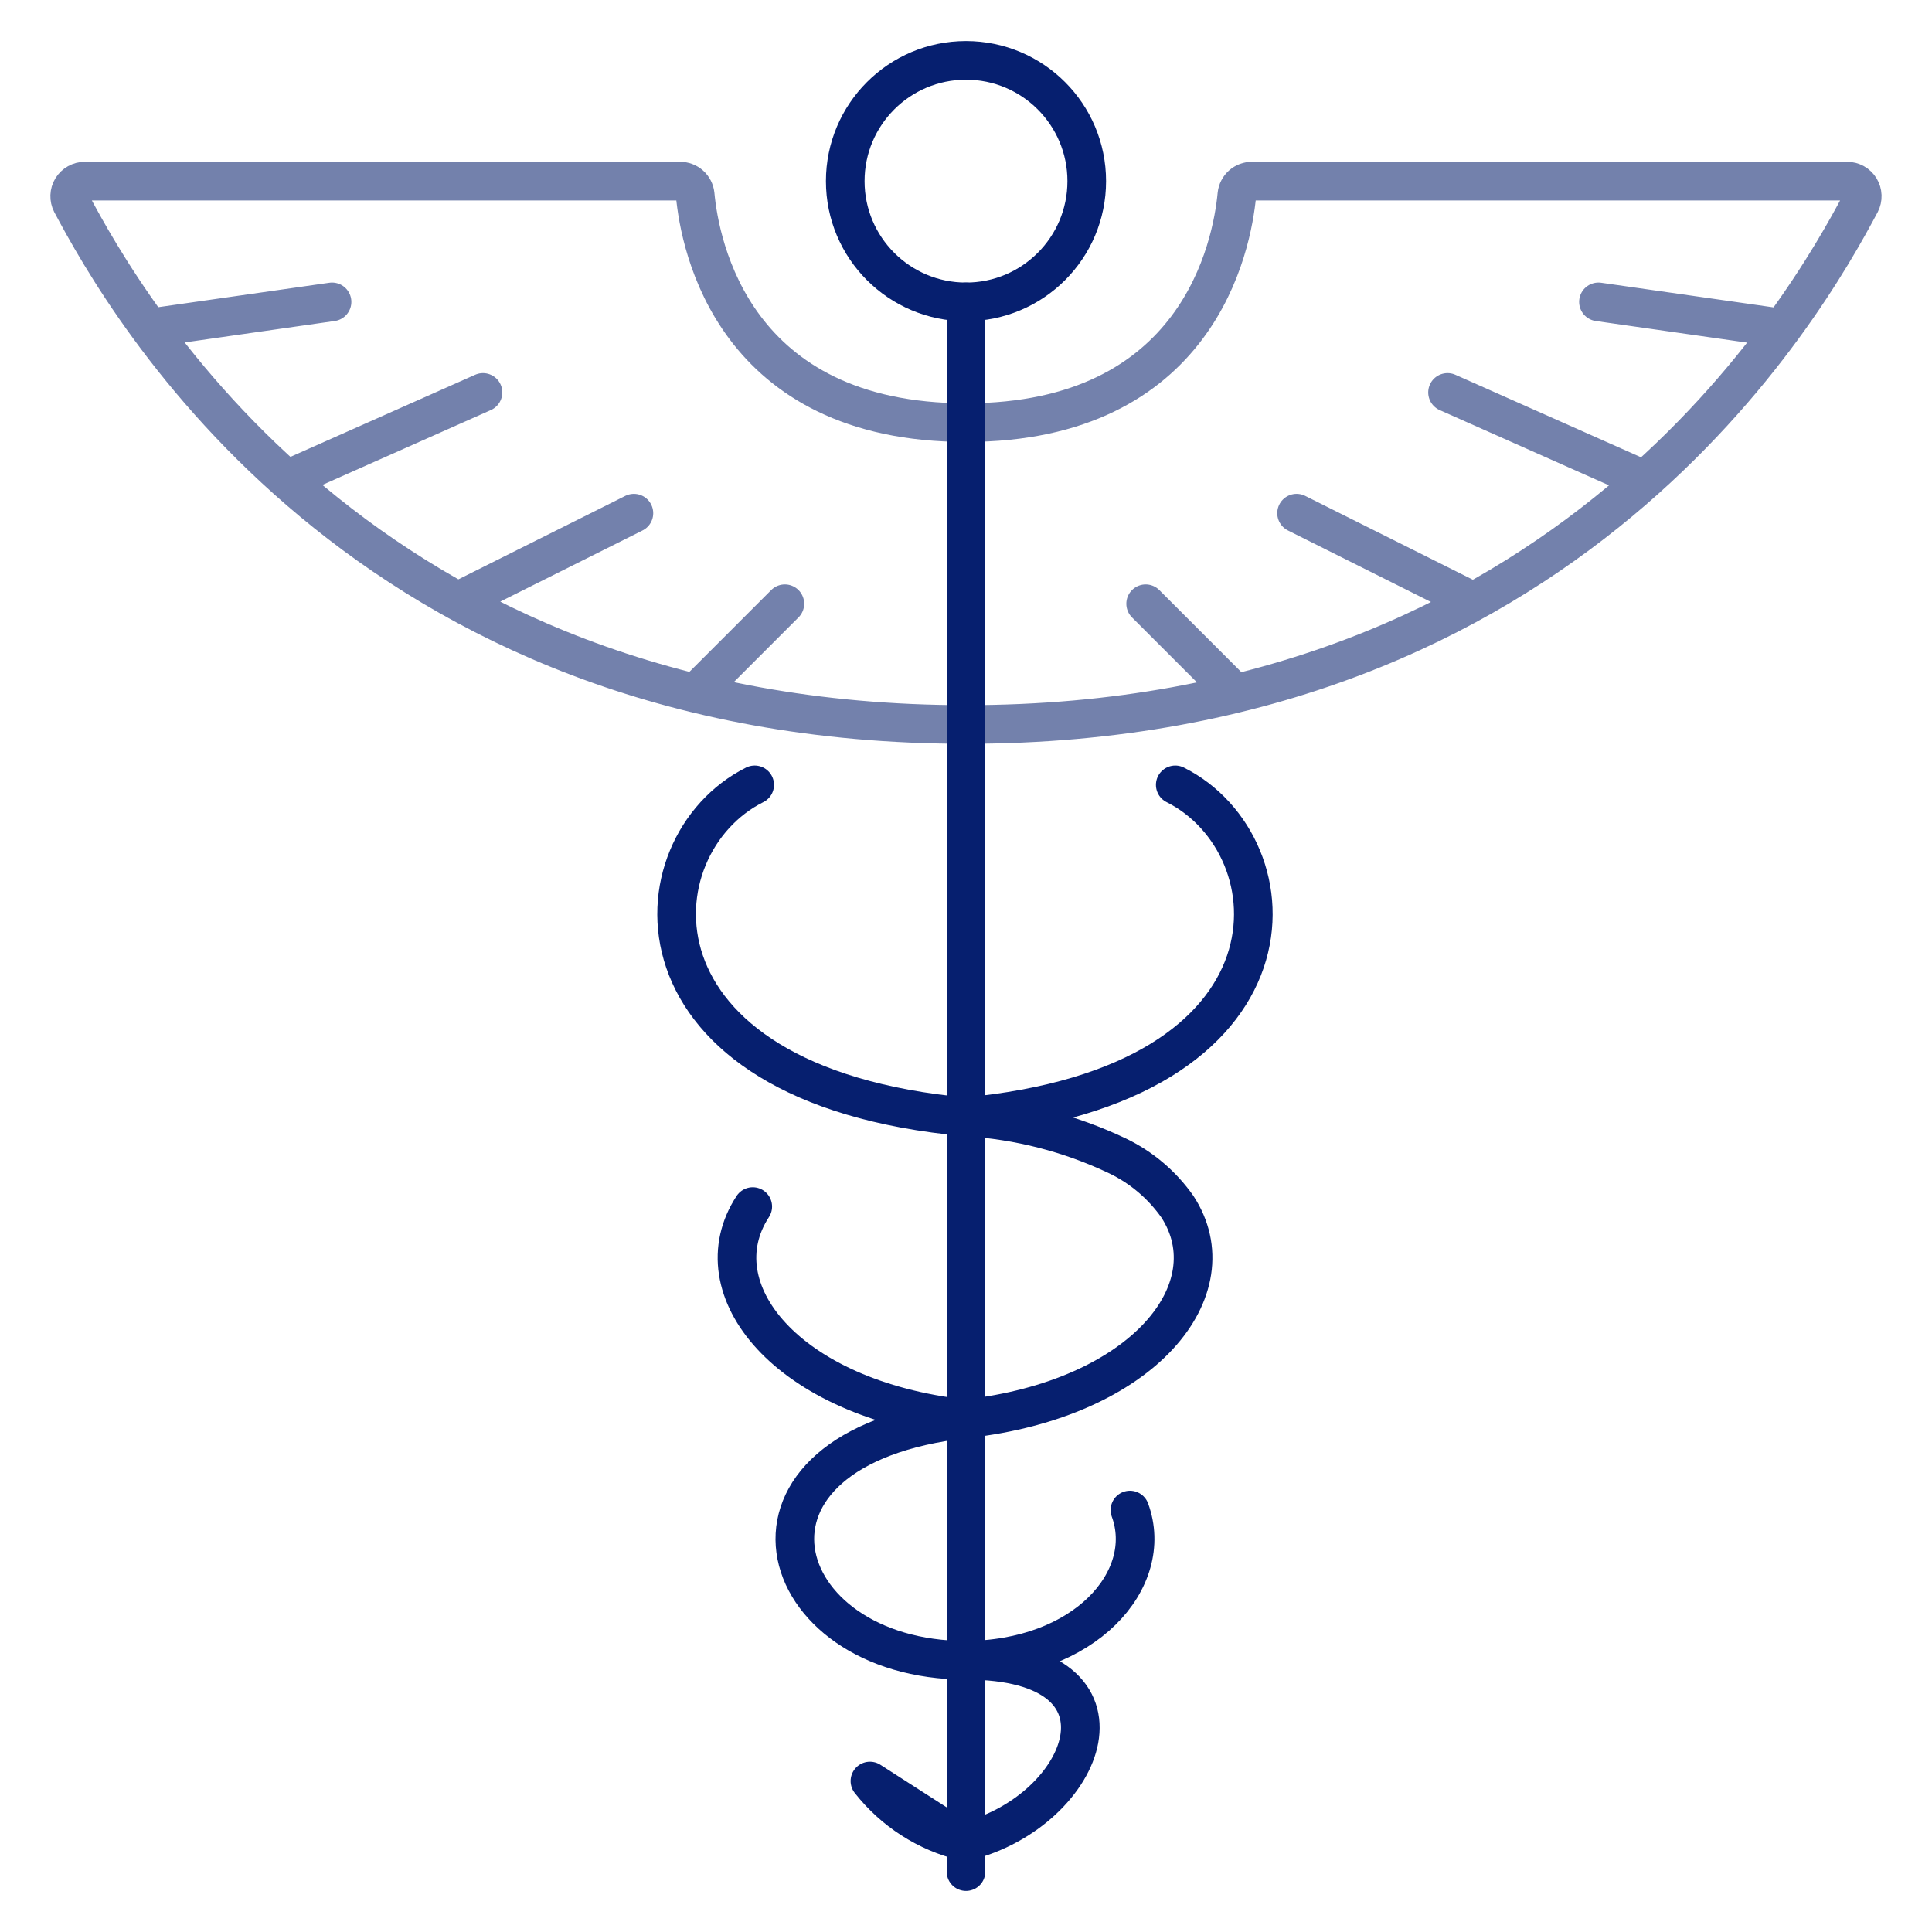
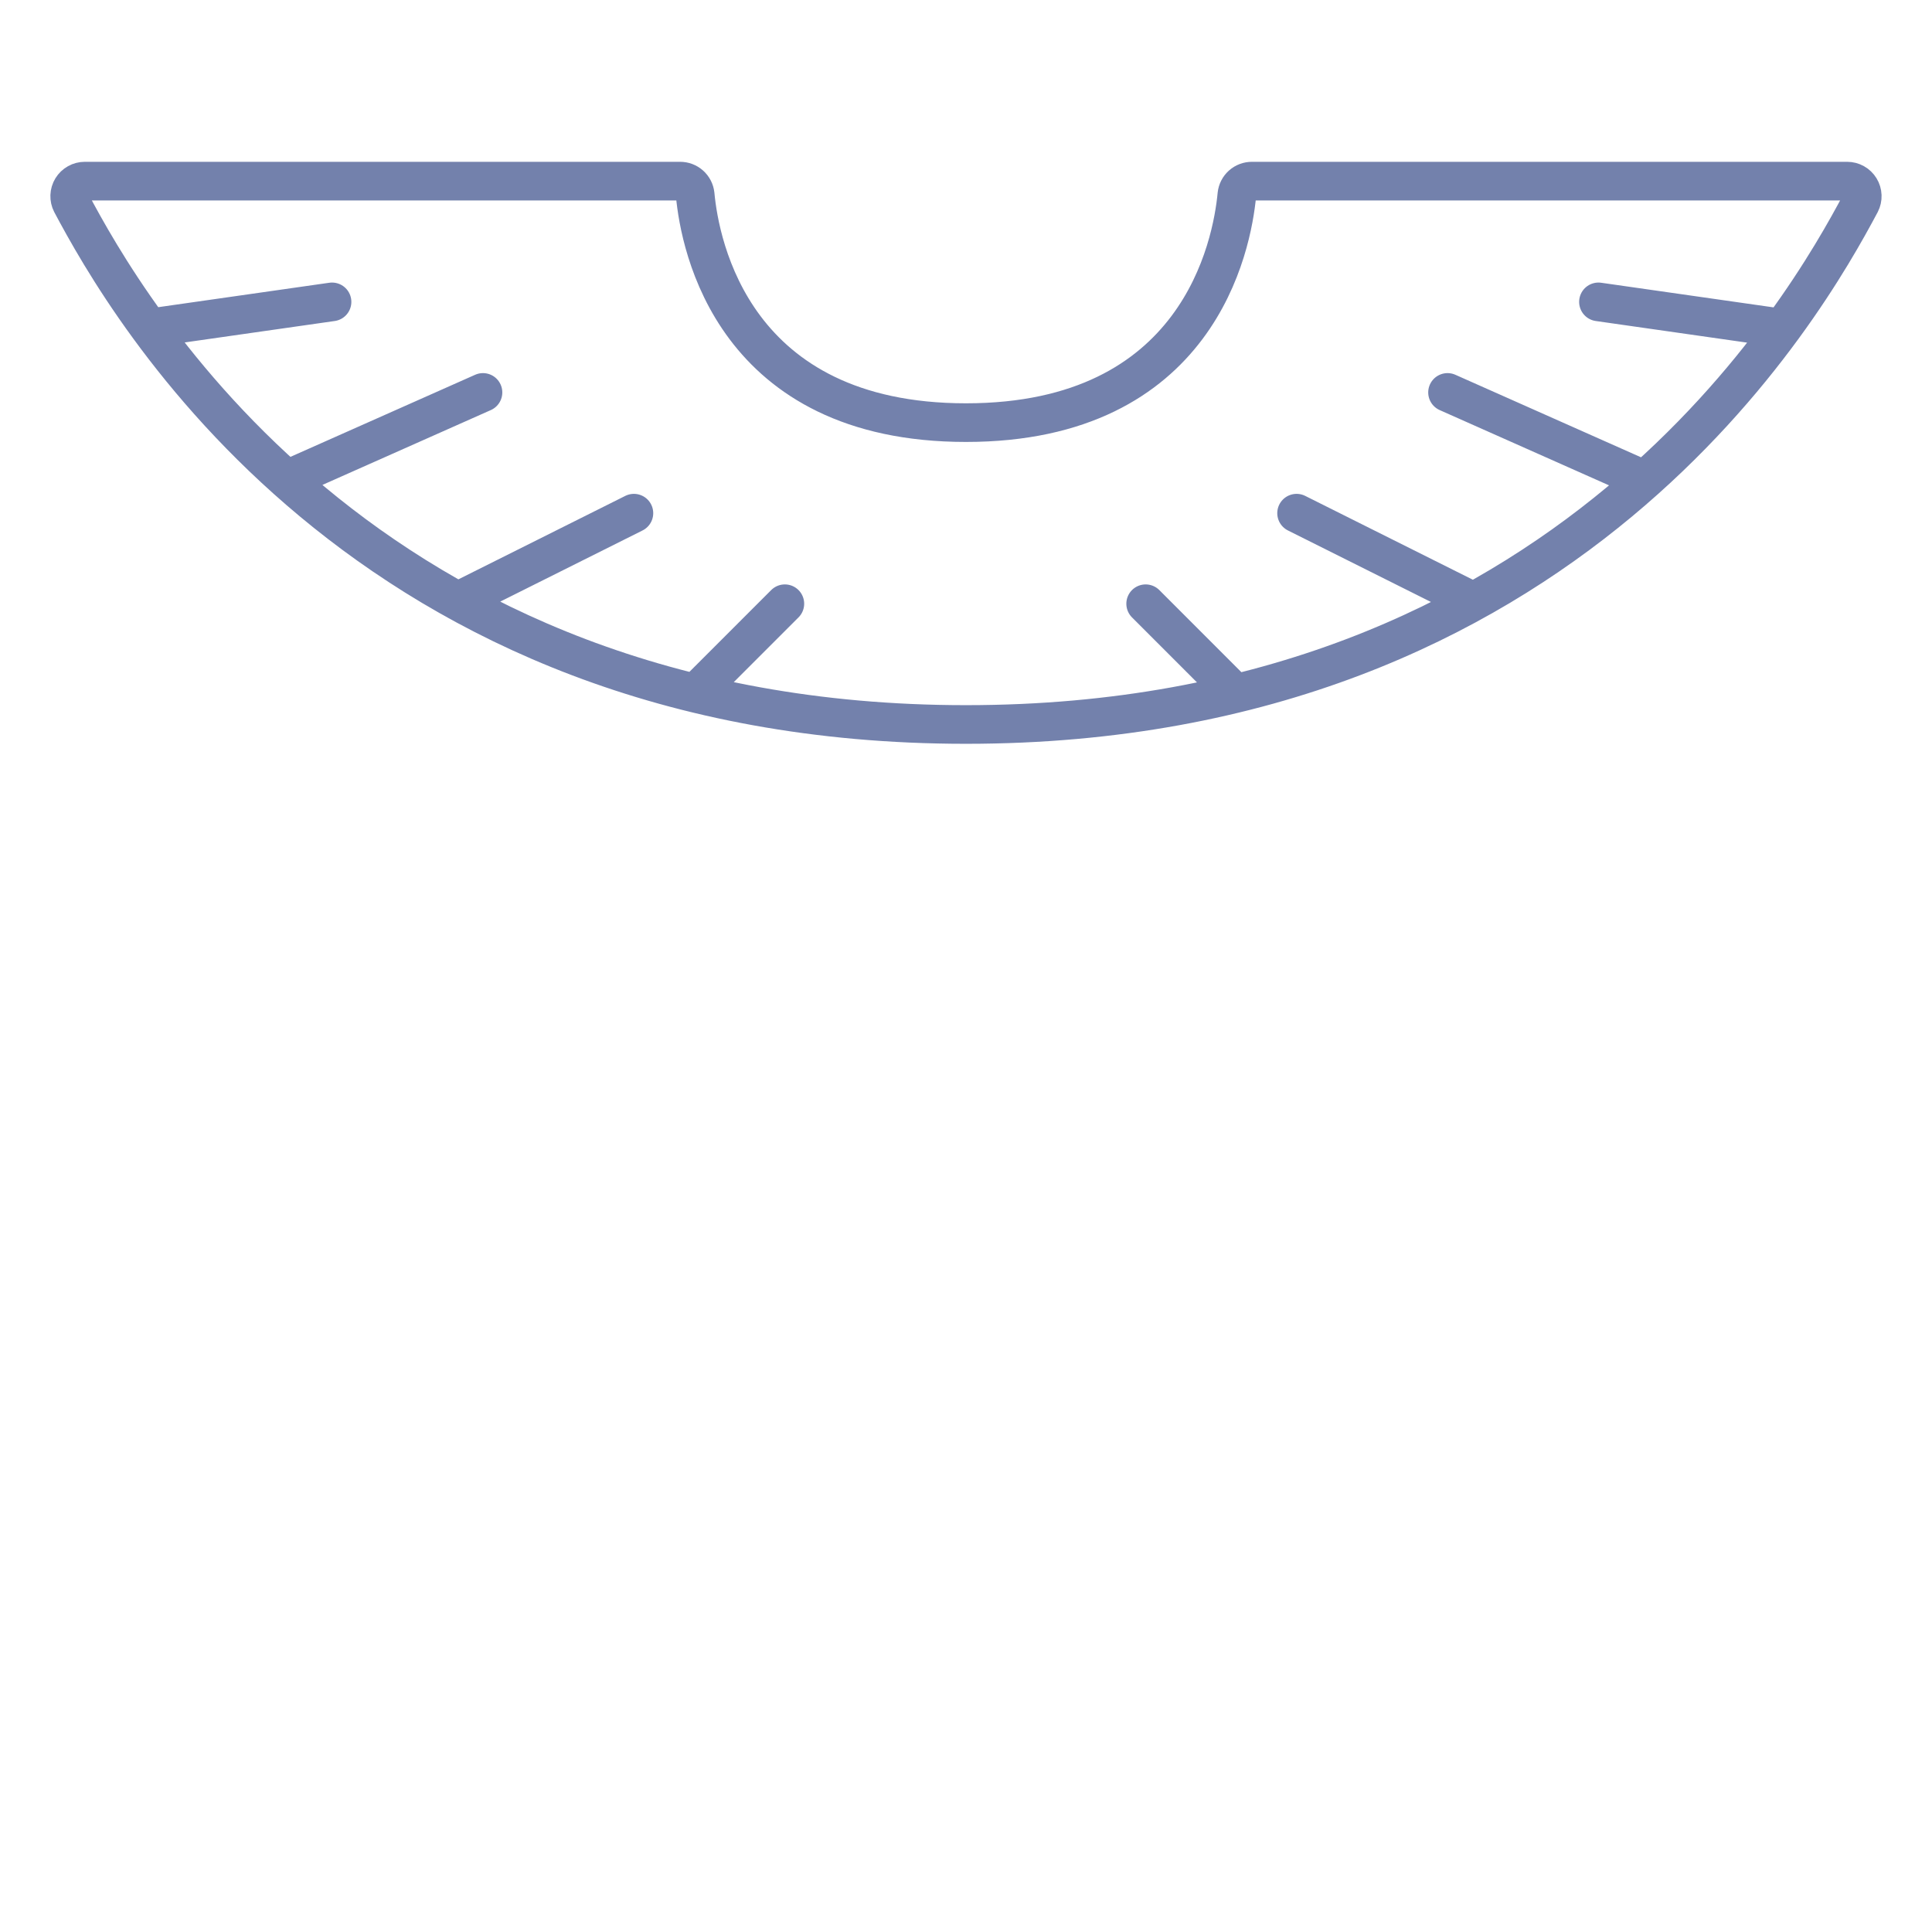
<svg xmlns="http://www.w3.org/2000/svg" width="100" height="100" viewBox="0 0 100 100" fill="none">
  <path d="M17.186 15.625L7.736 16.975M24.999 20.312L14.843 24.826M32.811 26.562L23.699 31.118M40.624 31.249L35.989 35.884M82.736 15.625L92.186 16.975M74.924 20.312L85.079 24.826M67.111 26.562L76.222 31.118M59.299 31.249L63.932 35.884M4.389 9.375H35.2C35.394 9.374 35.581 9.444 35.725 9.573C35.869 9.702 35.961 9.879 35.982 10.072C36.225 12.701 37.952 21.875 49.999 21.875C62.046 21.875 63.772 12.701 64.021 10.072C64.042 9.879 64.133 9.702 64.277 9.573C64.422 9.444 64.609 9.374 64.802 9.375H95.608C95.742 9.375 95.874 9.409 95.991 9.475C96.108 9.54 96.206 9.635 96.276 9.749C96.346 9.863 96.385 9.994 96.39 10.128C96.395 10.262 96.365 10.395 96.304 10.514C93.511 15.762 81.249 37.499 49.999 37.499C18.749 37.499 6.486 15.762 3.694 10.514C3.633 10.395 3.603 10.262 3.608 10.128C3.613 9.994 3.652 9.863 3.722 9.749C3.792 9.635 3.89 9.54 4.007 9.475C4.124 9.409 4.255 9.375 4.389 9.375Z" stroke="#7381AC" stroke-width="2" stroke-miterlimit="10" stroke-linecap="round" stroke-linejoin="round" />
-   <path d="M50 15.625C53.452 15.625 56.25 12.827 56.25 9.375C56.25 5.923 53.452 3.125 50 3.125C46.548 3.125 43.75 5.923 43.75 9.375C43.75 12.827 46.548 15.625 50 15.625Z" stroke="#061F6F" stroke-width="2" stroke-miterlimit="10" stroke-linecap="round" stroke-linejoin="round" />
-   <path d="M50 15.625V96.874M58.486 78.16C59.797 81.725 56.183 85.936 49.894 85.936M38.962 62.452C36.177 66.711 40.695 72.413 49.9 73.436M60.831 40.624C67.081 43.749 67.905 56.174 49.894 57.812M45.028 92.186C46.253 93.745 47.967 94.846 49.894 95.311L45.028 92.186Z" stroke="#061F6F" stroke-width="2" stroke-miterlimit="10" stroke-linecap="round" stroke-linejoin="round" />
-   <path d="M39.062 40.624C32.812 43.749 31.989 56.174 50 57.812C52.718 57.973 55.38 58.657 57.839 59.827C59.079 60.423 60.146 61.327 60.938 62.452C63.724 66.711 59.205 72.413 50 73.436C36.653 74.919 39.828 85.936 50 85.936C59.375 85.936 56.25 93.748 50 95.311" stroke="#061F6F" stroke-width="2" stroke-miterlimit="10" stroke-linecap="round" stroke-linejoin="round" />
</svg>